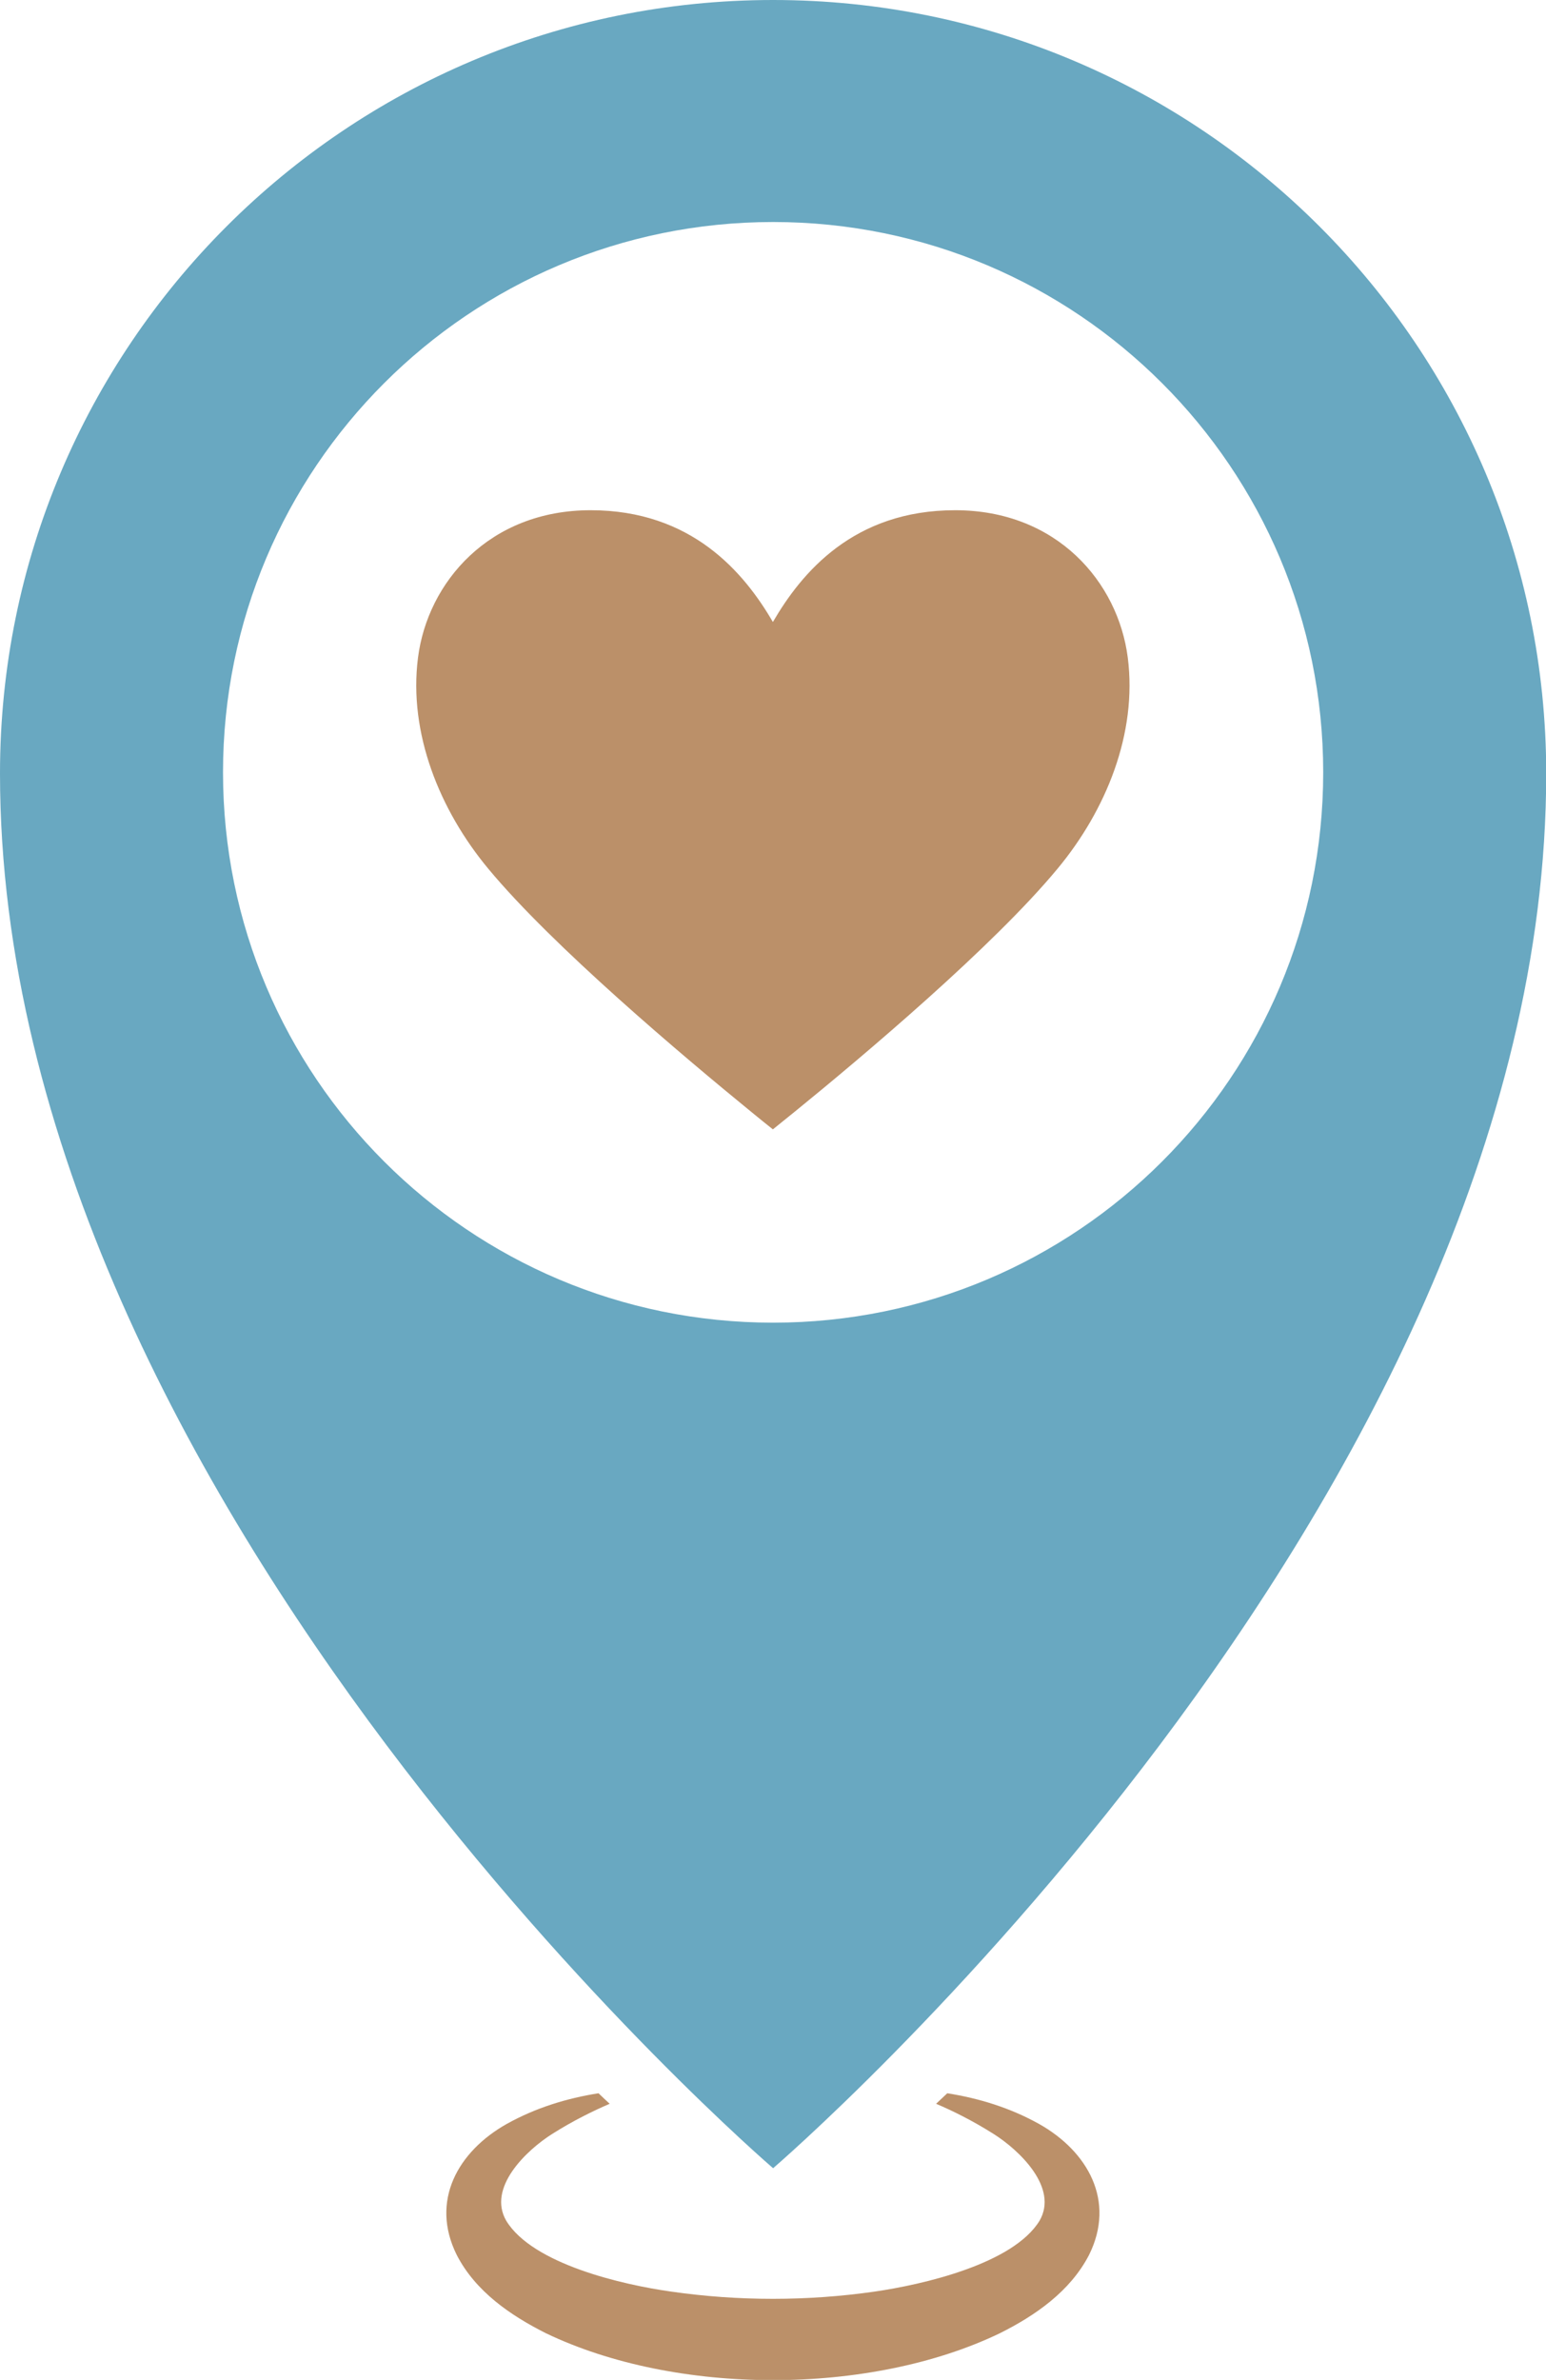
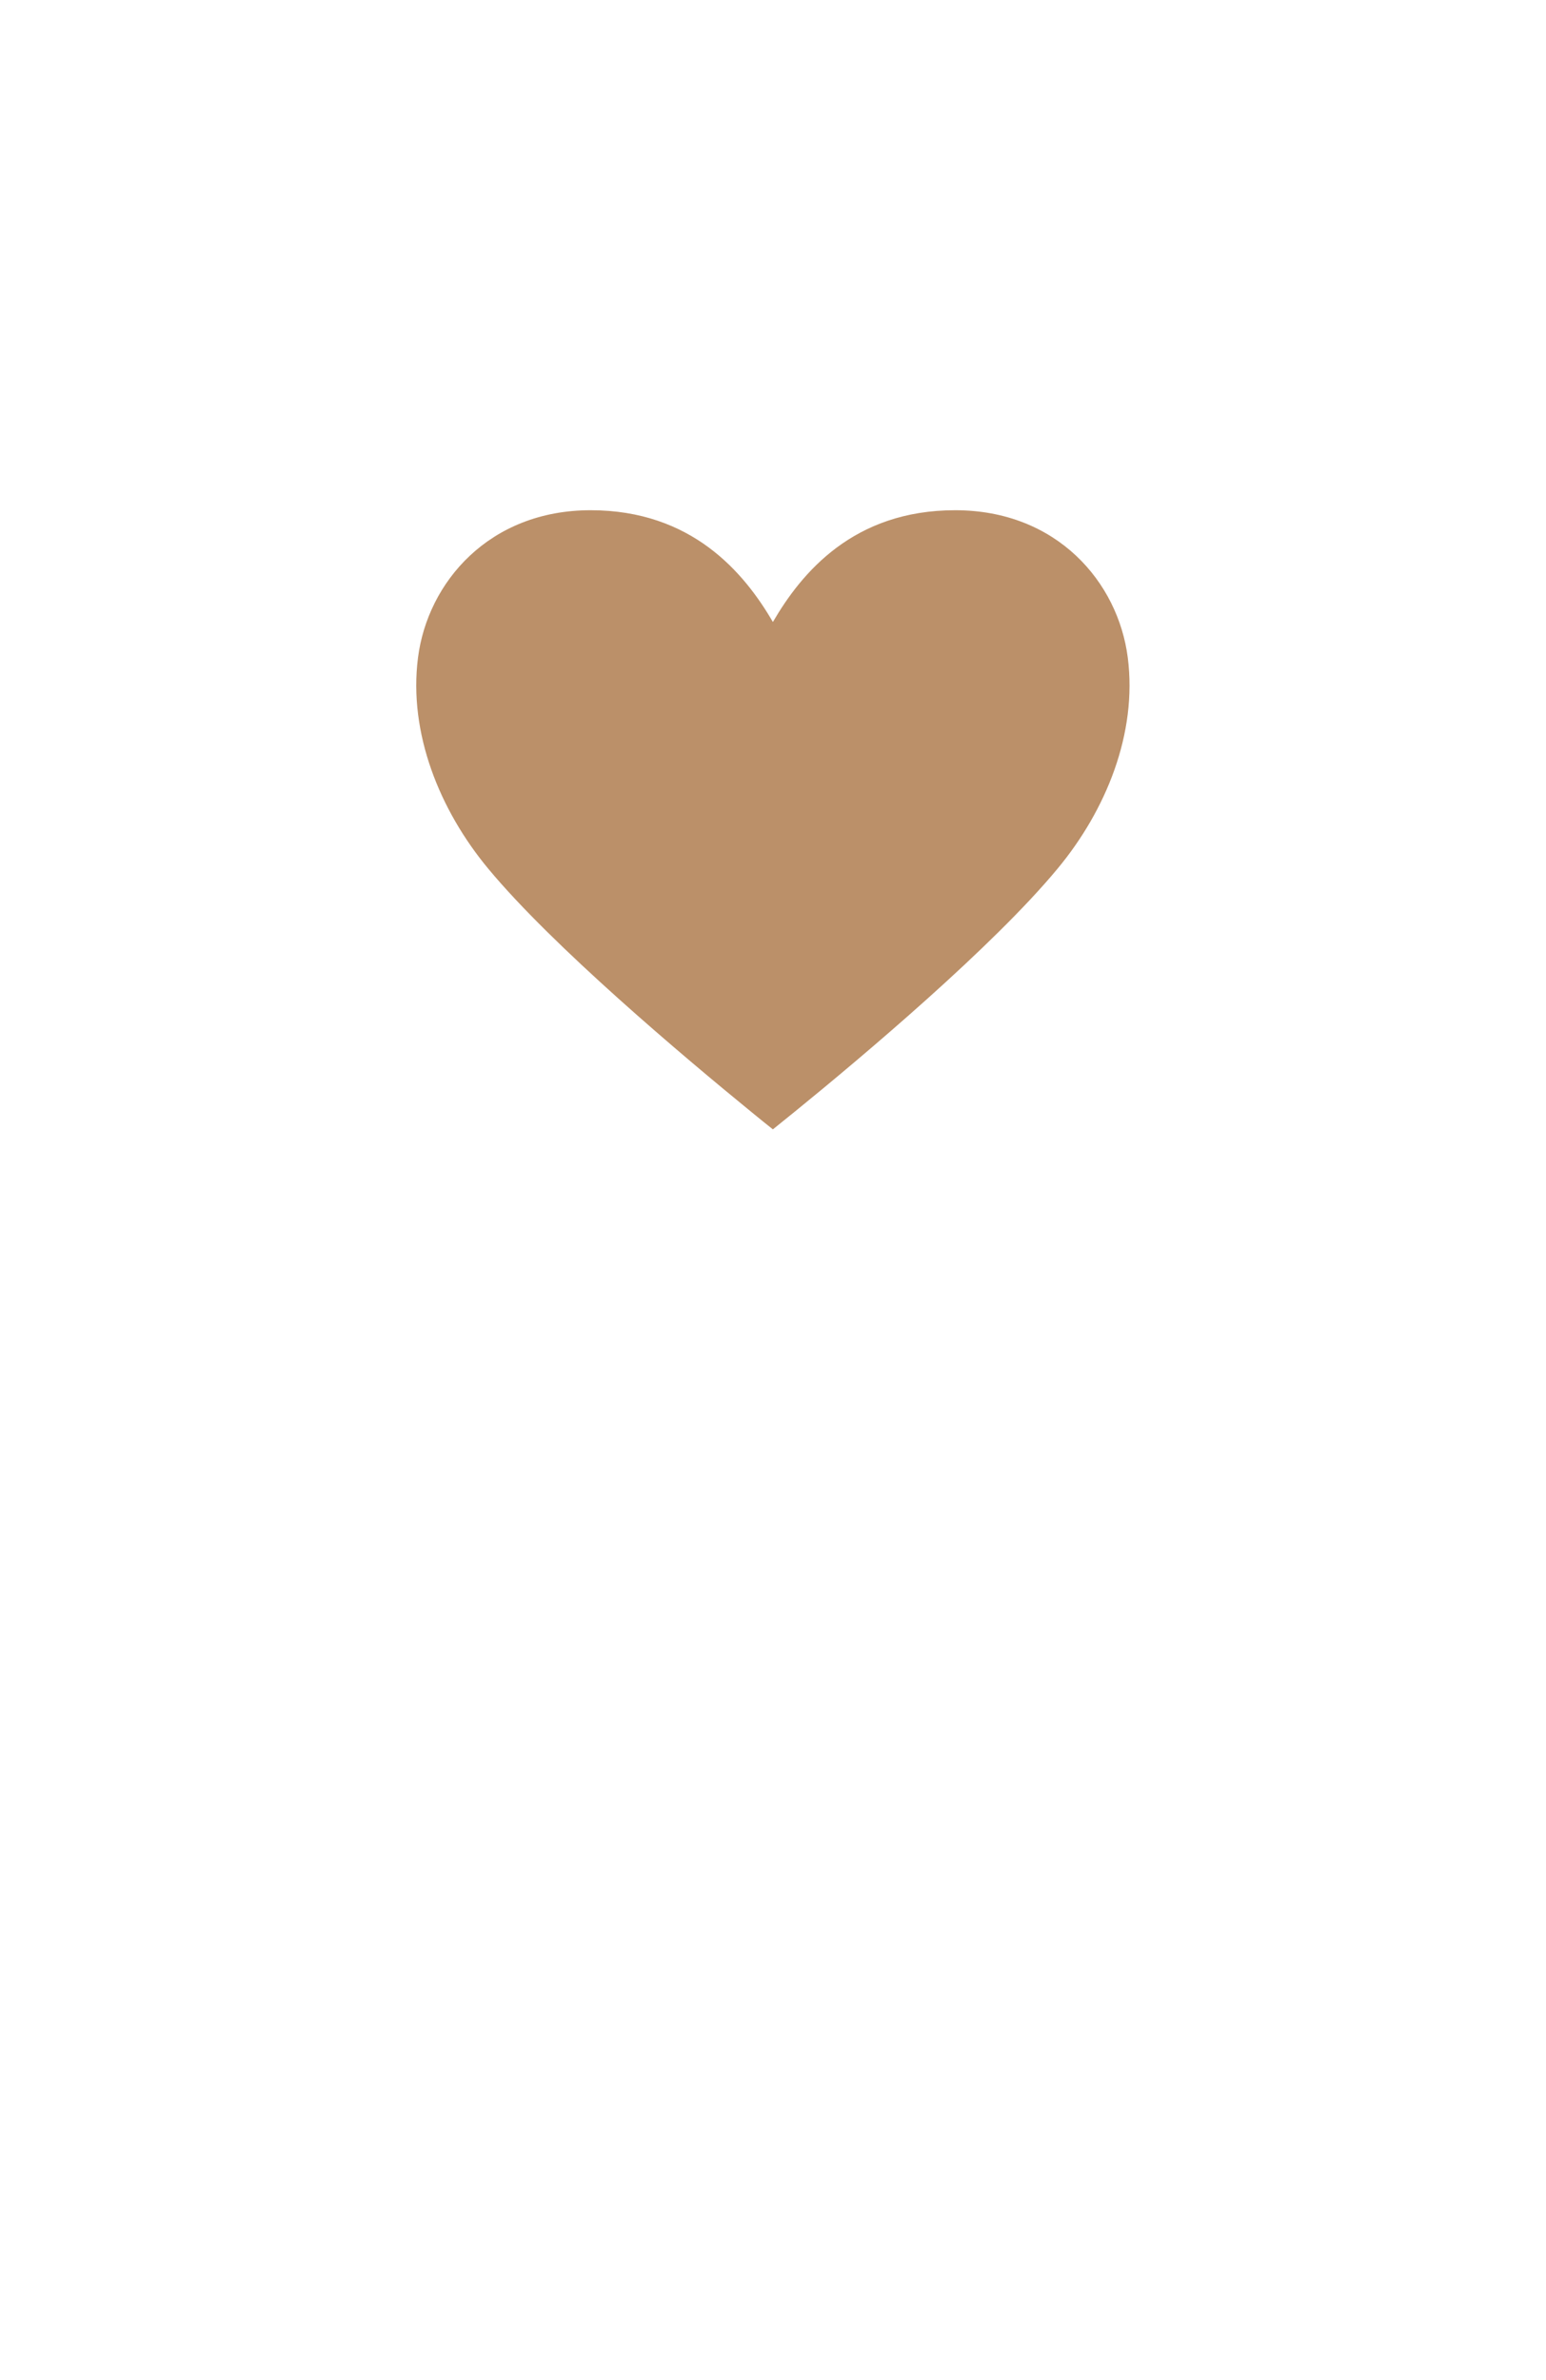
<svg xmlns="http://www.w3.org/2000/svg" id="Calque_2" viewBox="0 0 70.57 108.59">
  <defs>
    <style>.cls-1{fill:#bb9069;}.cls-1,.cls-2{stroke-width:0px;}.cls-2{fill:#69a8c1;}</style>
  </defs>
  <g id="Layer_1">
-     <path class="cls-2" d="m35.29,60.35c-13.87,0-25.11-11.24-25.11-25.11s11.24-25.11,25.11-25.11,25.11,11.24,25.11,25.11-11.24,25.11-25.11,25.11m0-60.35C15.8,0,0,15.8,0,35.29c0,33.38,35.29,63.64,35.29,63.64,0,0,35.29-30.27,35.29-63.64C70.57,15.8,54.77,0,35.29,0" />
    <path class="cls-1" d="m48.27,39.64c-2.94,3.55-8.9,8.57-12,11.09-.37.3-.71.57-.99.8-.28-.22-.61-.49-.99-.8-3.1-2.53-9.06-7.55-12-11.09-2.22-2.67-3.65-6.19-3.21-9.63.44-3.45,3.26-6.73,7.88-6.73s7.01,2.85,8.32,5.1c1.31-2.25,3.68-5.1,8.32-5.1s7.44,3.28,7.88,6.73c.44,3.45-.99,6.96-3.21,9.63" />
-     <path class="cls-1" d="m49.71,102.89c-.86,1.66-2.45,2.76-4.07,3.57-2.95,1.42-6.65,2.14-10.36,2.14s-7.4-.72-10.36-2.14c-1.61-.81-3.21-1.9-4.07-3.57-1.23-2.47.06-4.73,2.28-5.98,1.33-.74,2.74-1.17,4.19-1.4.15.15.33.31.51.48-.74.32-1.65.76-2.63,1.38-1.17.74-2.97,2.45-2.09,3.96,1.21,1.98,5.32,2.92,7.53,3.23,1.53.22,3.08.33,4.64.33,1.55,0,3.11-.11,4.64-.33,2.21-.32,6.32-1.26,7.53-3.23.88-1.51-.92-3.22-2.09-3.96-.98-.62-1.88-1.06-2.63-1.38.18-.17.35-.33.51-.48,1.45.23,2.86.66,4.19,1.4,2.22,1.25,3.51,3.51,2.28,5.98" />
  </g>
</svg>